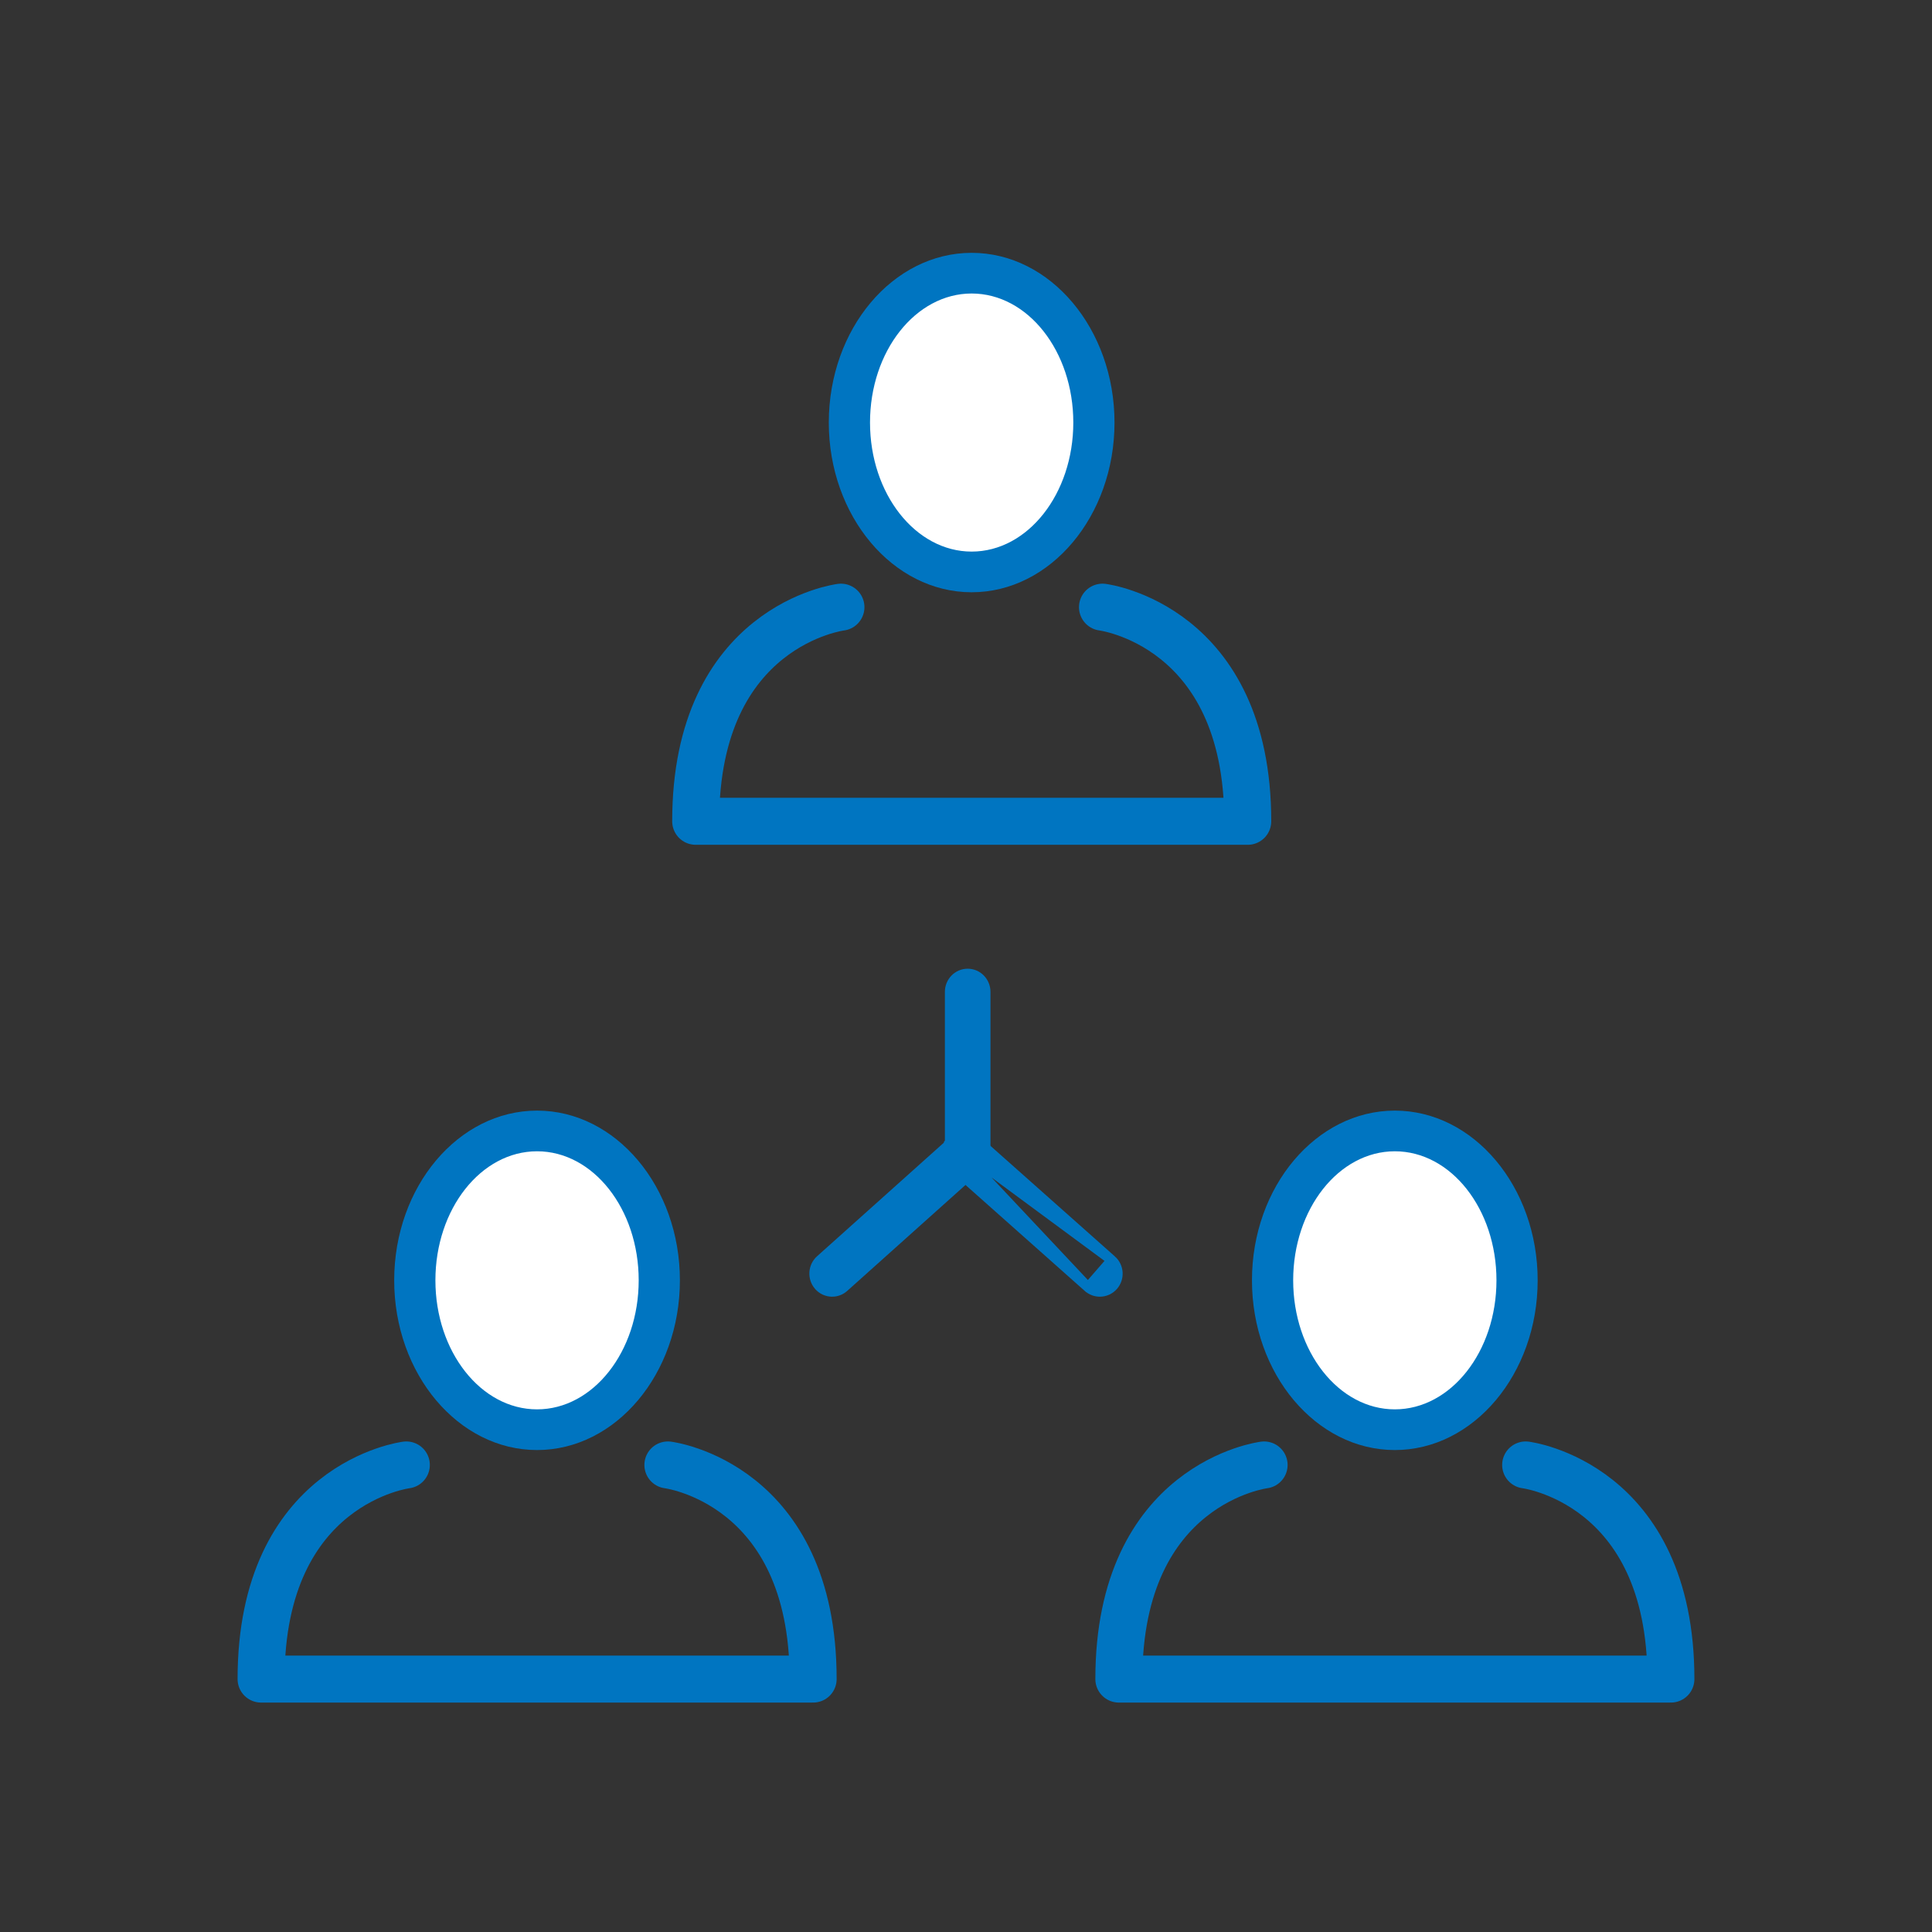
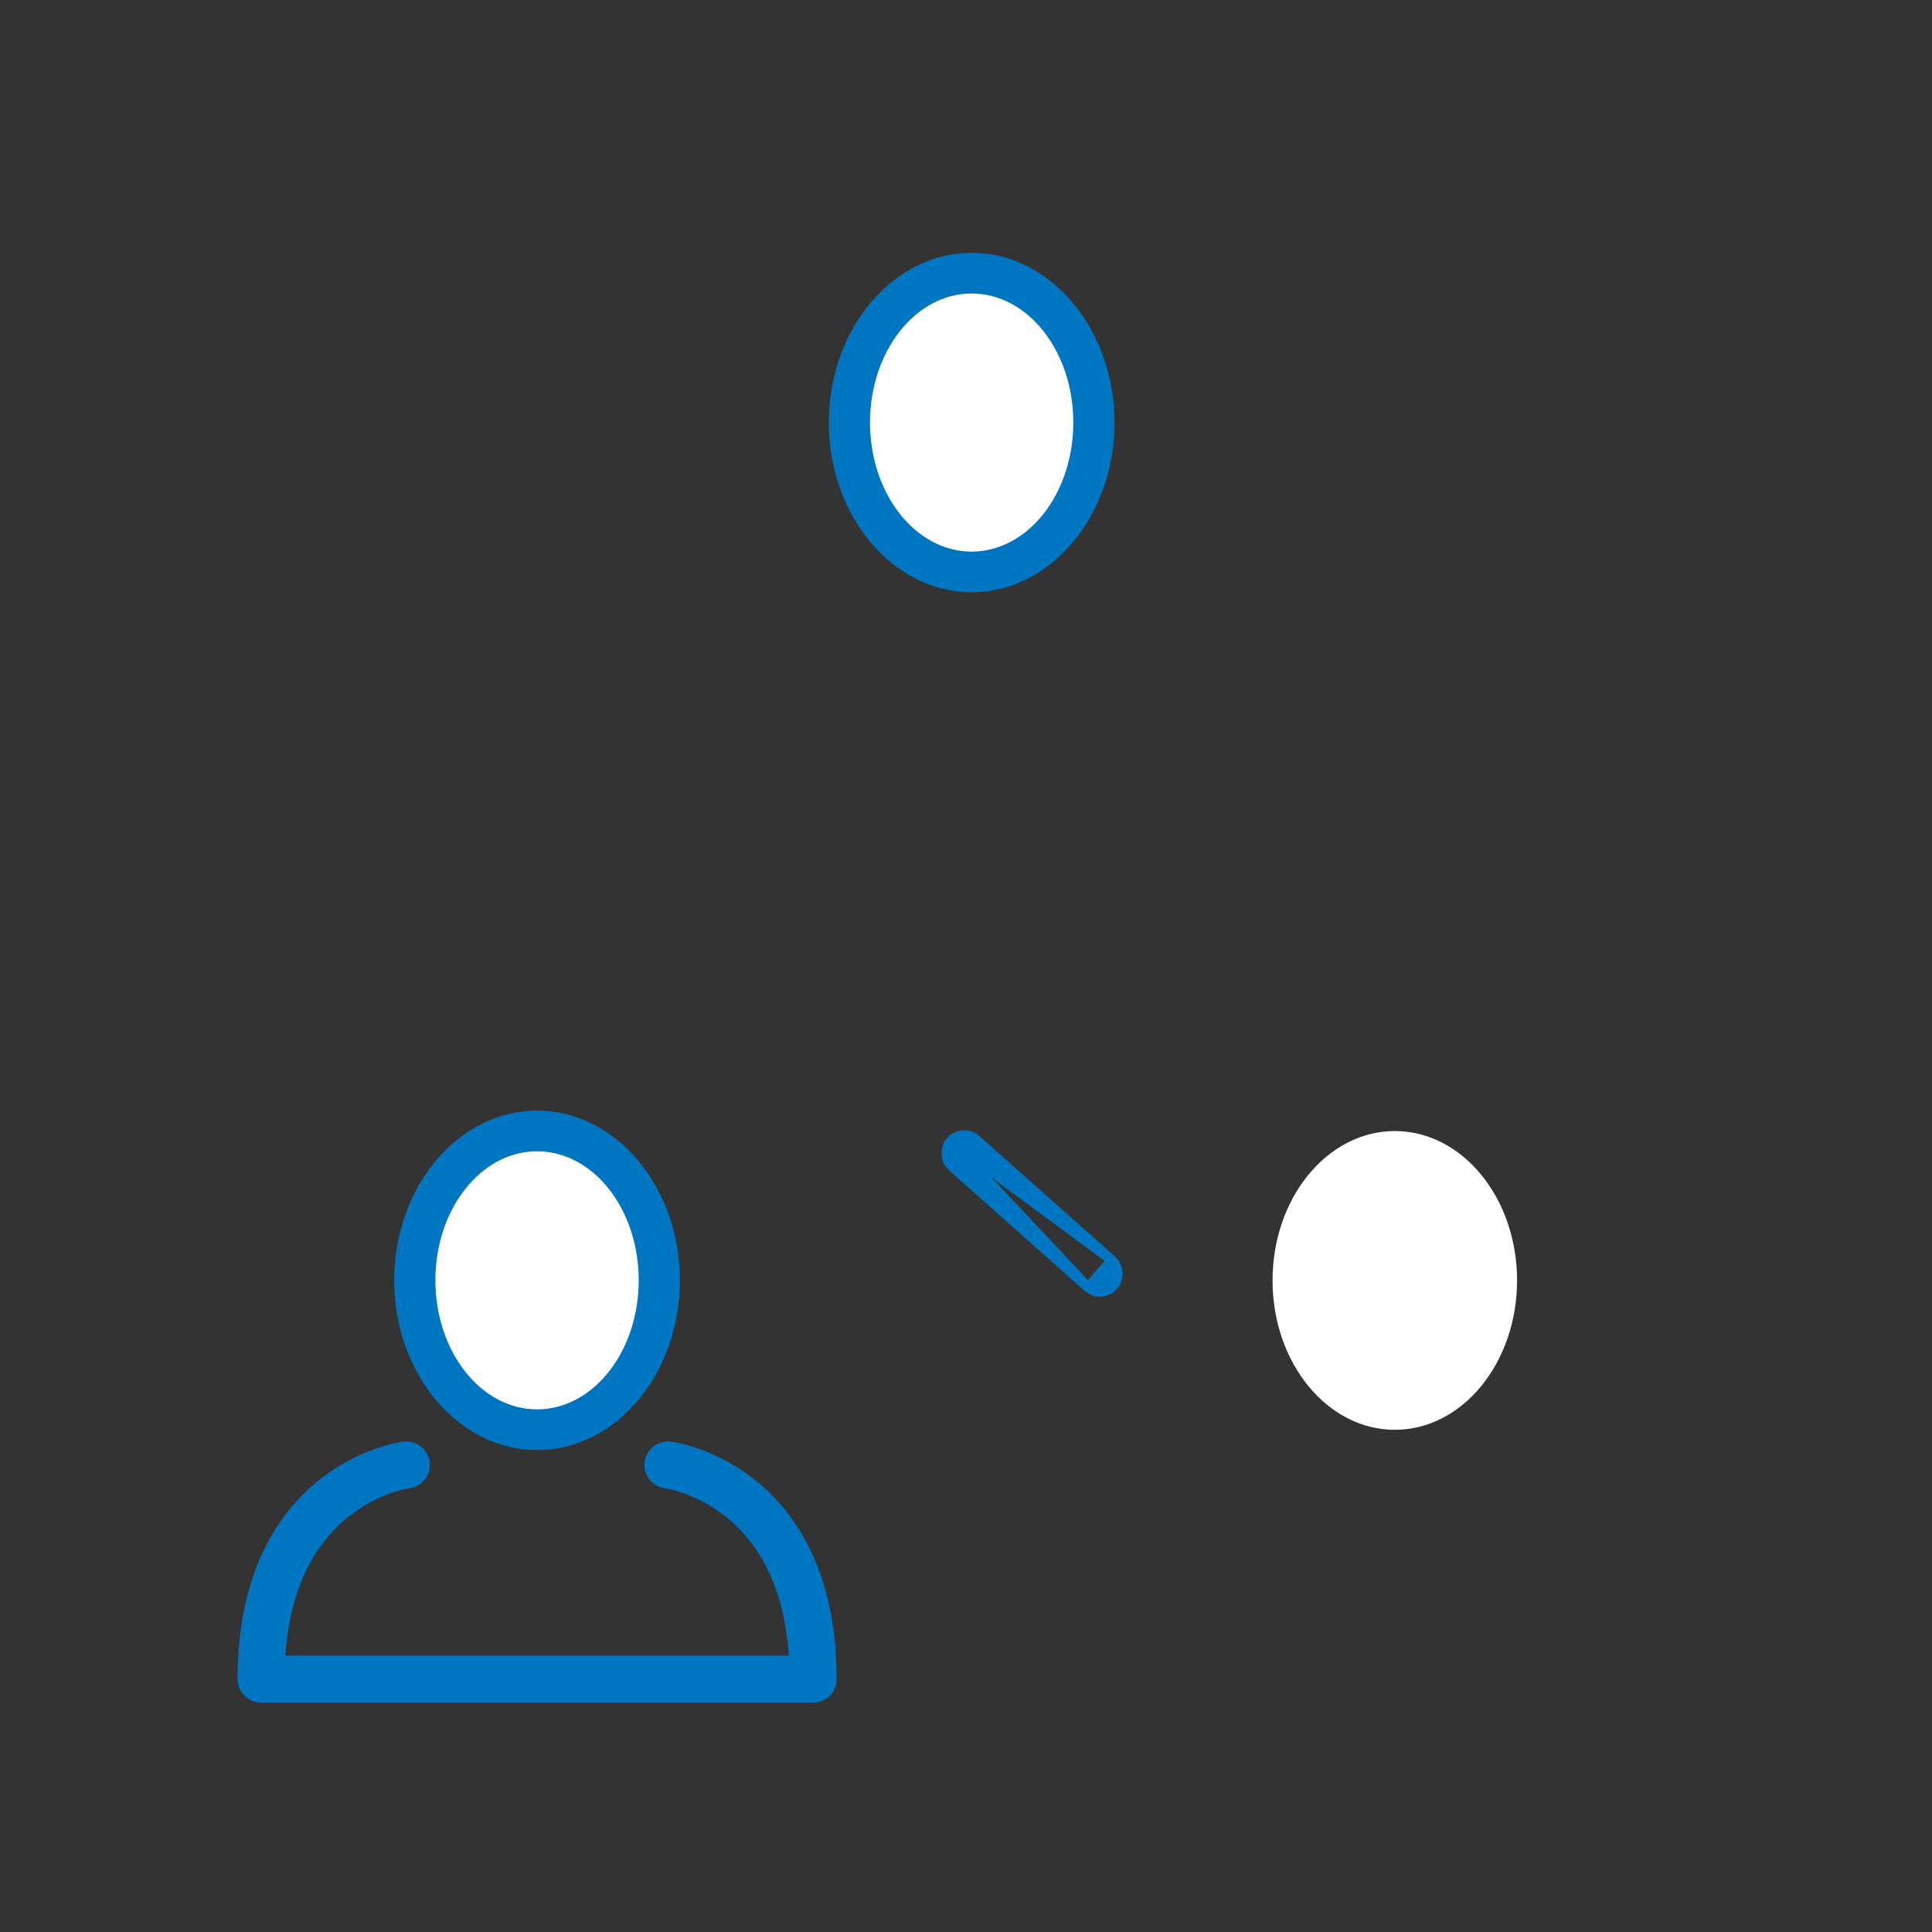
<svg xmlns="http://www.w3.org/2000/svg" width="148" height="148" viewBox="0 0 148 148" fill="none">
  <rect x="0" y="0" width="148" height="148" fill="#333333" stroke="none" />
-   <path d="M62.711 98.478L62.711 98.478C62.218 97.9 62.274 97.023 62.839 96.516L62.839 96.516L72.758 87.631V75.978C72.758 75.216 73.364 74.583 74.129 74.583C74.894 74.583 75.5 75.216 75.5 75.978V88.261C75.5 88.66 75.332 89.041 75.035 89.308L75.035 89.308L64.651 98.61L64.651 98.61C64.392 98.841 64.07 98.958 63.746 98.958L62.711 98.478ZM62.711 98.478C62.981 98.794 63.361 98.958 63.745 98.958L62.711 98.478Z" fill="#0075C1" stroke="#0075C1" stroke-width="0.75" />
  <path d="M83.348 98.612C83.348 98.612 83.348 98.612 83.347 98.612L72.966 89.387C72.966 89.387 72.966 89.387 72.966 89.387C72.398 88.882 72.342 88.009 72.838 87.433L83.348 98.612ZM83.348 98.612C83.608 98.845 83.932 98.958 84.253 98.958C84.636 98.958 85.016 98.797 85.287 98.483C85.783 97.907 85.727 97.034 85.159 96.529L83.348 98.612ZM85.159 96.529L74.777 87.304C74.777 87.303 74.777 87.303 74.777 87.303C74.205 86.794 73.336 86.857 72.838 87.433L85.159 96.529Z" fill="#0075C1" stroke="#0075C1" stroke-width="0.75" />
  <path d="M41.14 109.53C46.312 109.53 50.505 104.407 50.505 98.087C50.505 91.768 46.312 86.644 41.14 86.644C35.968 86.644 31.775 91.768 31.775 98.087C31.775 104.407 35.968 109.53 41.14 109.53Z" fill="white" />
  <path d="M41.14 88.194C45.446 88.194 48.927 92.617 48.927 98.079C48.927 103.54 45.437 107.963 41.14 107.963C36.844 107.963 33.354 103.54 33.354 98.079C33.354 92.617 36.844 88.194 41.14 88.194ZM41.14 85.078C35.108 85.078 30.197 90.912 30.197 98.079C30.197 105.246 35.108 111.08 41.14 111.08C47.173 111.08 52.083 105.246 52.083 98.079C52.083 90.912 47.173 85.078 41.14 85.078Z" fill="#0075C1" />
  <path d="M31.127 112.222C31.127 112.222 20 113.59 20 128.625H62.29C62.29 113.59 51.163 112.222 51.163 112.222" stroke="#0075C1" stroke-width="3.6" stroke-linecap="round" stroke-linejoin="round" />
  <path d="M106.849 109.53C112.021 109.53 116.214 104.407 116.214 98.087C116.214 91.768 112.021 86.644 106.849 86.644C101.677 86.644 97.484 91.768 97.484 98.087C97.484 104.407 101.677 109.53 106.849 109.53Z" fill="white" />
-   <path d="M106.849 88.194C111.155 88.194 114.636 92.617 114.636 98.079C114.636 103.54 111.146 107.963 106.849 107.963C102.553 107.963 99.063 103.54 99.063 98.079C99.063 92.617 102.553 88.194 106.849 88.194ZM106.849 85.078C100.817 85.078 95.906 90.912 95.906 98.079C95.906 105.246 100.817 111.08 106.849 111.08C112.882 111.08 117.792 105.246 117.792 98.079C117.792 90.912 112.882 85.078 106.849 85.078Z" fill="#0075C1" />
-   <path d="M96.836 112.222C96.836 112.222 85.709 113.59 85.709 128.625H127.999C127.999 113.59 116.872 112.222 116.872 112.222" stroke="#0075C1" stroke-width="3.6" stroke-linecap="round" stroke-linejoin="round" />
  <path d="M74.433 43.82C79.605 43.82 83.798 38.697 83.798 32.377C83.798 26.058 79.605 20.935 74.433 20.935C69.261 20.935 65.068 26.058 65.068 32.377C65.068 38.697 69.261 43.82 74.433 43.82Z" fill="white" />
  <path d="M74.433 22.484C78.739 22.484 82.22 26.907 82.22 32.369C82.22 37.831 78.73 42.254 74.433 42.254C70.137 42.254 66.647 37.831 66.647 32.369C66.647 26.907 70.137 22.484 74.433 22.484ZM74.433 19.368C68.401 19.368 63.49 25.202 63.49 32.369C63.49 39.536 68.401 45.37 74.433 45.37C80.466 45.37 85.376 39.536 85.376 32.369C85.376 25.202 80.466 19.368 74.433 19.368Z" fill="#0075C1" />
-   <path d="M64.42 46.512C64.42 46.512 53.293 47.88 53.293 62.915H95.583C95.583 47.88 84.456 46.512 84.456 46.512" stroke="#0075C1" stroke-width="3.6" stroke-linecap="round" stroke-linejoin="round" />
</svg>